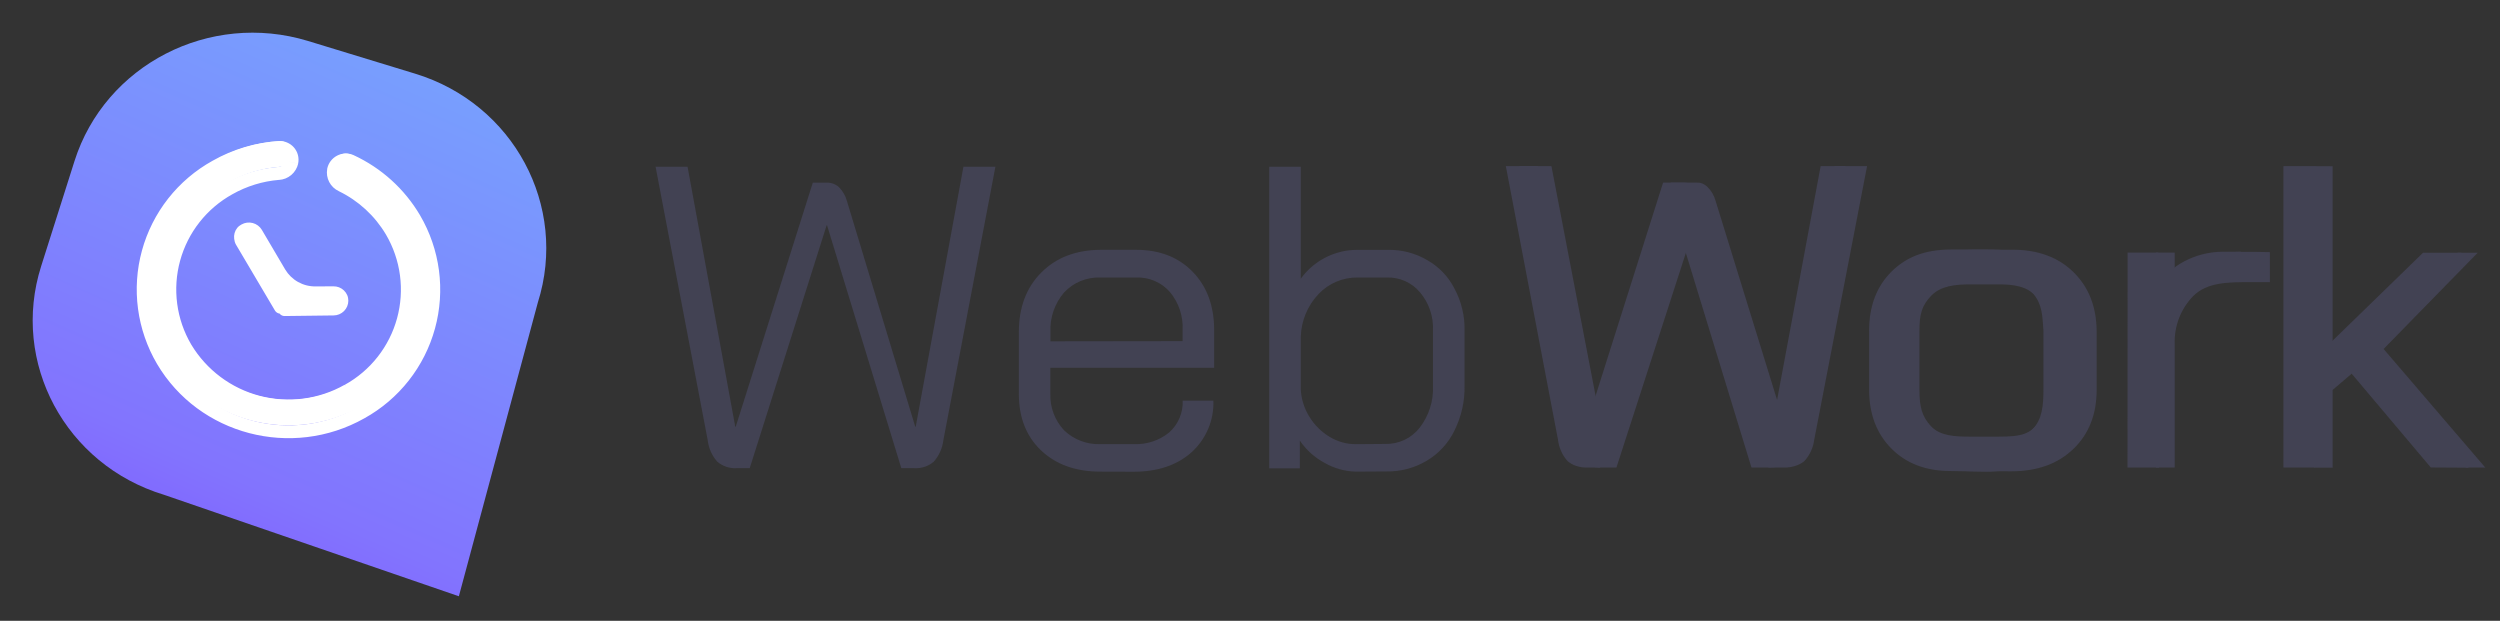
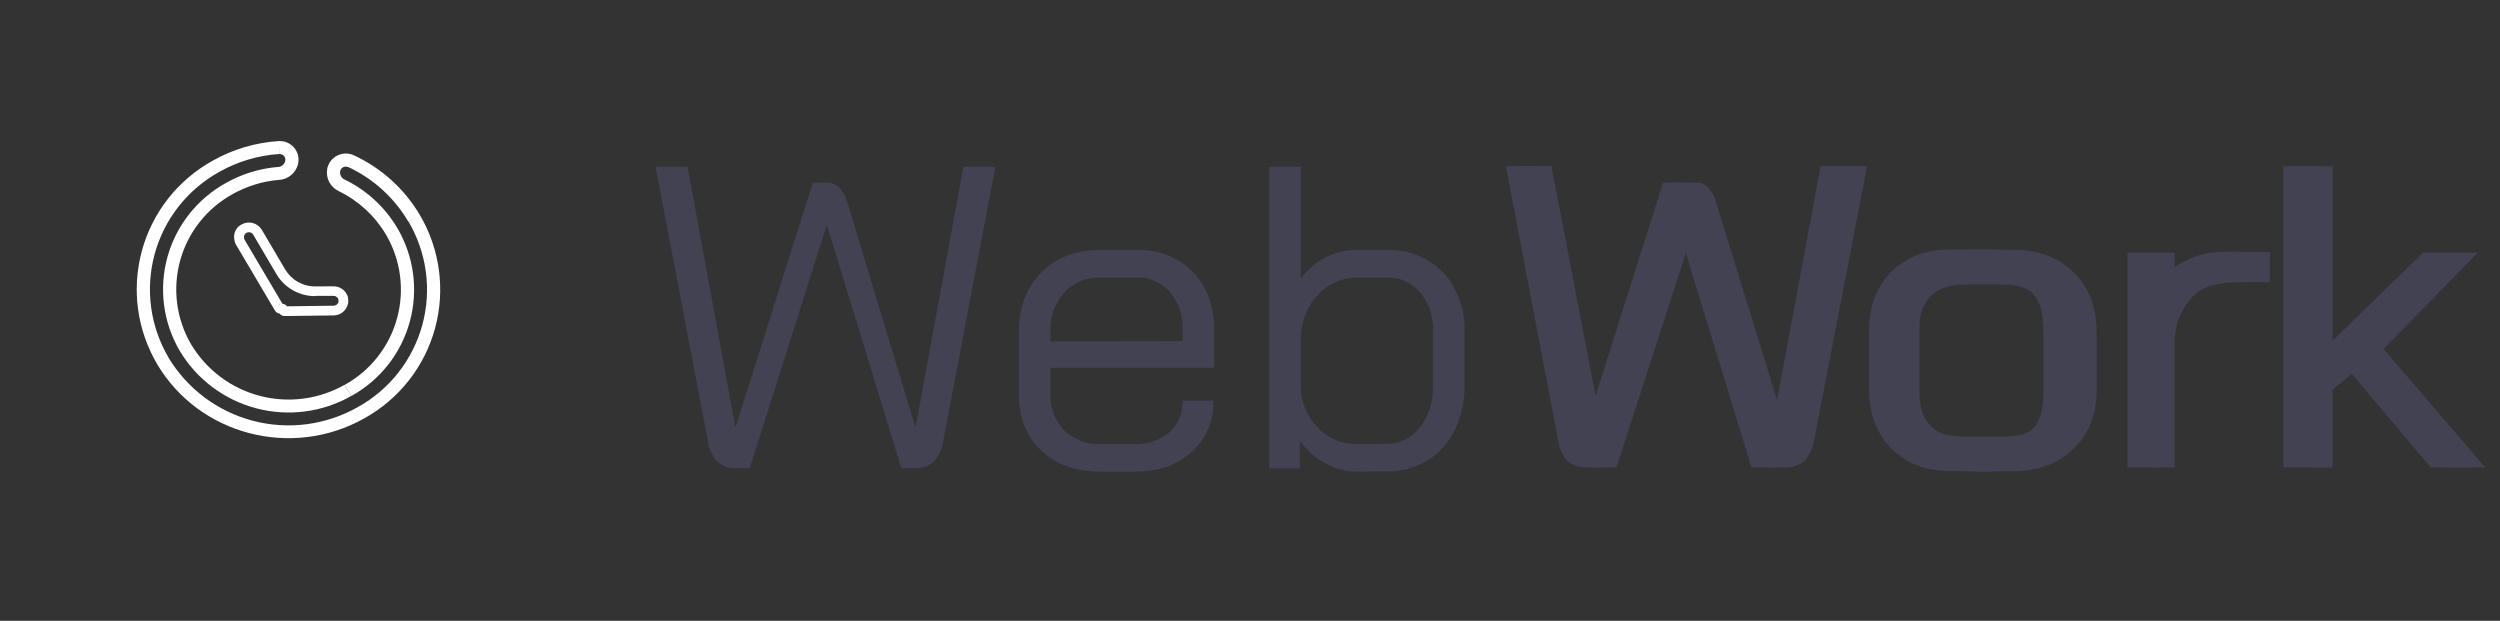
<svg xmlns="http://www.w3.org/2000/svg" width="447" height="111" viewBox="0 0 447 111" fill="none">
  <rect x="0" y="0" width="447" height="111" fill="#333333" stroke="none" />
-   <path d="M55.061 7.322L74.211 13.167C91.799 18.52 101.629 36.825 96.167 54.086L82.044 106.612L29.314 88.466C11.692 83.113 1.888 64.808 7.358 47.597L13.312 28.825C18.774 11.597 37.465 1.969 55.061 7.322Z" fill="url(#paint0_linear_6682_1734)" />
-   <path fill-rule="evenodd" clip-rule="evenodd" d="M43.183 40.934C42.982 41.046 42.805 41.197 42.663 41.378C42.52 41.559 42.416 41.767 42.355 41.989C42.294 42.212 42.278 42.444 42.308 42.672C42.338 42.901 42.413 43.121 42.529 43.32L49.458 55.137C49.492 55.193 49.546 55.234 49.609 55.251C49.672 55.269 49.739 55.261 49.797 55.23C49.834 55.209 49.877 55.198 49.92 55.197C49.963 55.197 50.005 55.208 50.043 55.229C50.081 55.25 50.112 55.28 50.135 55.316C50.158 55.353 50.172 55.395 50.174 55.438C50.174 55.471 50.181 55.503 50.194 55.534C50.206 55.564 50.225 55.592 50.249 55.614C50.273 55.637 50.301 55.655 50.331 55.667C50.362 55.679 50.395 55.685 50.428 55.684L59.205 55.576C59.444 55.591 59.683 55.557 59.908 55.477C60.133 55.396 60.34 55.269 60.514 55.105C60.688 54.942 60.827 54.744 60.922 54.524C61.017 54.304 61.065 54.068 61.065 53.828C61.064 53.589 61.014 53.352 60.919 53.133C60.823 52.914 60.683 52.717 60.508 52.553C60.333 52.39 60.127 52.265 59.901 52.185C59.675 52.105 59.436 52.072 59.197 52.089H56.018C54.764 52.119 53.525 51.817 52.426 51.214C51.327 50.611 50.407 49.728 49.758 48.655L45.585 41.573C45.342 41.179 44.958 40.894 44.511 40.775C44.065 40.657 43.59 40.713 43.183 40.934Z" fill="white" />
-   <path fill-rule="evenodd" clip-rule="evenodd" d="M59.661 29.27C59.722 28.94 59.857 28.629 60.055 28.359C60.254 28.089 60.511 27.867 60.807 27.711C61.104 27.555 61.432 27.468 61.767 27.456C62.102 27.445 62.435 27.51 62.741 27.645C67.477 29.829 71.434 33.407 74.082 37.9C75.782 40.793 76.886 43.998 77.328 47.325C77.77 50.652 77.542 54.033 76.657 57.271C75.771 60.508 74.247 63.535 72.173 66.174C70.099 68.812 67.518 71.009 64.581 72.635C58.621 76.015 51.577 76.933 44.95 75.194C38.323 73.456 32.637 69.198 29.104 63.328C27.405 60.433 26.302 57.227 25.861 53.9C25.42 50.572 25.649 47.19 26.535 43.952C27.421 40.715 28.946 37.687 31.02 35.048C33.094 32.408 35.676 30.211 38.612 28.585C42.078 26.62 45.946 25.472 49.922 25.228C50.257 25.21 50.592 25.269 50.901 25.401C51.209 25.534 51.483 25.736 51.701 25.991C51.918 26.247 52.074 26.549 52.156 26.875C52.237 27.201 52.242 27.541 52.17 27.869C52.044 28.412 51.745 28.9 51.317 29.258C50.889 29.616 50.356 29.826 49.799 29.855C46.69 30.113 43.675 31.043 40.961 32.58C38.551 33.912 36.433 35.713 34.732 37.877C33.031 40.041 31.781 42.525 31.056 45.18C30.331 47.836 30.146 50.609 30.512 53.338C30.877 56.066 31.786 58.693 33.184 61.064C36.076 65.869 40.73 69.355 46.155 70.779C51.58 72.203 57.346 71.451 62.225 68.686C64.635 67.355 66.754 65.554 68.456 63.39C70.158 61.226 71.408 58.743 72.134 56.087C72.86 53.432 73.046 50.658 72.68 47.929C72.316 45.201 71.407 42.573 70.009 40.202C67.914 36.649 64.818 33.792 61.109 31.987C60.603 31.755 60.188 31.364 59.926 30.873C59.665 30.382 59.572 29.819 59.661 29.27Z" fill="white" />
  <path d="M43.737 42.842C43.678 42.742 43.64 42.631 43.625 42.516C43.61 42.401 43.618 42.284 43.649 42.172C43.68 42.06 43.733 41.956 43.805 41.864C43.877 41.773 43.966 41.697 44.068 41.641L43.175 40.14C42.873 40.307 42.615 40.495 42.402 40.766C42.188 41.038 42.032 41.349 41.94 41.682C41.849 42.015 41.826 42.362 41.871 42.704C41.916 43.047 42.007 43.422 42.181 43.72L43.737 42.842ZM50.704 54.659L43.721 42.85L42.181 43.72L49.164 55.529L50.704 54.659ZM59.673 54.659L50.897 54.775V56.507L59.673 56.399V54.659ZM60.536 53.774C60.536 54.009 60.443 54.234 60.276 54.4C60.111 54.566 59.885 54.659 59.651 54.659V56.399C60.35 56.395 61.02 56.114 61.513 55.618C62.007 55.122 62.283 54.451 62.283 53.751L60.536 53.774ZM59.627 52.904C59.744 52.901 59.861 52.921 59.97 52.963C60.079 53.005 60.178 53.069 60.263 53.15C60.347 53.231 60.415 53.328 60.462 53.435C60.509 53.542 60.534 53.657 60.536 53.774H62.283C62.275 53.427 62.222 53.086 62.082 52.768C61.942 52.451 61.741 52.164 61.49 51.925C61.239 51.685 60.943 51.498 60.62 51.372C60.296 51.247 59.951 51.187 59.604 51.195L59.627 52.904ZM56.448 52.904H59.627L59.604 51.195L56.44 51.211L56.448 52.904ZM45.276 41.965L49.449 49.047L50.989 48.177L46.816 41.095L45.276 41.965ZM44.052 41.641C44.258 41.523 44.502 41.491 44.731 41.552C44.96 41.612 45.156 41.761 45.276 41.965L46.816 41.095C46.454 40.492 45.87 40.054 45.19 39.876C44.509 39.698 43.786 39.793 43.175 40.14L44.052 41.641ZM49.757 55.406C49.76 55.554 49.792 55.701 49.852 55.836C49.912 55.972 49.998 56.095 50.105 56.197C50.213 56.299 50.339 56.379 50.478 56.433C50.616 56.486 50.764 56.511 50.912 56.507V54.775C50.994 54.773 51.075 54.787 51.152 54.816C51.228 54.846 51.298 54.89 51.358 54.947C51.417 55.003 51.465 55.071 51.498 55.146C51.531 55.221 51.549 55.301 51.551 55.383L49.757 55.406ZM56.44 51.211C55.345 51.229 54.264 50.958 53.307 50.425C52.35 49.893 51.551 49.117 50.989 48.177L49.449 49.047C50.171 50.255 51.199 51.252 52.429 51.936C53.659 52.62 55.048 52.967 56.455 52.943L56.44 51.211ZM50.704 55.937C50.609 55.99 50.502 56.017 50.393 56.017C50.285 56.016 50.178 55.988 50.083 55.935C49.988 55.882 49.908 55.805 49.852 55.713C49.794 55.62 49.762 55.515 49.757 55.406H51.528C51.523 55.21 51.466 55.018 51.364 54.85C51.263 54.682 51.119 54.544 50.947 54.448C50.775 54.352 50.582 54.303 50.385 54.305C50.189 54.307 49.996 54.36 49.827 54.459L50.704 55.937ZM49.164 55.529C49.318 55.783 49.565 55.968 49.852 56.044C50.139 56.12 50.445 56.082 50.704 55.937L49.819 54.398C49.965 54.315 50.137 54.292 50.299 54.334C50.461 54.375 50.601 54.478 50.689 54.621L49.164 55.529Z" fill="white" />
  <path d="M75.096 38.476C72.326 33.782 68.193 30.042 63.247 27.752L62.23 29.846C66.734 31.938 70.493 35.35 73.009 39.631L75.096 38.476ZM65.156 74.79C68.225 73.09 70.923 70.793 73.091 68.034C75.259 65.276 76.853 62.111 77.779 58.727C78.706 55.344 78.945 51.809 78.484 48.331C78.023 44.853 76.871 41.502 75.096 38.476L73.048 39.631C74.67 42.393 75.724 45.452 76.146 48.628C76.567 51.803 76.349 55.032 75.504 58.121C74.659 61.212 73.204 64.101 71.224 66.62C69.245 69.139 66.781 71.236 63.978 72.788L65.156 74.79ZM28.07 65.059C35.569 77.777 52.176 82.111 65.156 74.79L63.978 72.788C58.289 76.019 51.561 76.899 45.232 75.239C38.903 73.579 33.474 69.511 30.102 63.904L28.07 65.059ZM38.009 28.745C34.939 30.444 32.239 32.74 30.07 35.498C27.901 38.257 26.306 41.421 25.38 44.806C24.453 48.19 24.214 51.726 24.676 55.204C25.138 58.683 26.292 62.033 28.07 65.059L30.118 63.904C28.494 61.142 27.44 58.083 27.017 54.907C26.595 51.731 26.813 48.503 27.658 45.413C28.503 42.322 29.959 39.432 31.939 36.914C33.919 34.395 36.384 32.298 39.187 30.747L38.009 28.745ZM49.835 25.227C45.677 25.488 41.633 26.691 38.009 28.745L39.187 30.747C42.491 28.875 46.176 27.778 49.966 27.537L49.835 25.227ZM41.543 34.735C44.104 33.285 46.949 32.408 49.881 32.163L49.689 29.854C46.408 30.124 43.227 31.107 40.365 32.733L41.543 34.735ZM34.191 61.602C32.876 59.364 32.023 56.885 31.682 54.311C31.341 51.738 31.518 49.123 32.203 46.619C32.888 44.115 34.068 41.774 35.672 39.733C37.276 37.692 39.272 35.992 41.543 34.735L40.365 32.733C37.826 34.137 35.594 36.035 33.8 38.316C32.007 40.597 30.688 43.214 29.923 46.012C29.157 48.81 28.96 51.734 29.342 54.61C29.725 57.486 30.68 60.256 32.15 62.757L34.191 61.602ZM61.622 68.8C57.014 71.413 51.567 72.123 46.443 70.779C41.318 69.434 36.922 66.141 34.191 61.602L32.15 62.757C35.201 67.83 40.113 71.51 45.839 73.013C51.565 74.516 57.651 73.722 62.8 70.802L61.622 68.8ZM69.006 41.933C70.32 44.171 71.173 46.65 71.514 49.224C71.856 51.797 71.678 54.413 70.993 56.916C70.308 59.42 69.129 61.761 67.525 63.802C65.921 65.843 63.924 67.543 61.653 68.8L62.831 70.802C65.369 69.397 67.601 67.498 69.394 65.218C71.187 62.937 72.505 60.32 73.27 57.522C74.036 54.724 74.234 51.801 73.852 48.925C73.469 46.049 72.516 43.279 71.046 40.778L69.006 41.933ZM60.575 34.181C64.085 35.882 67.017 38.578 69.006 41.933L71.046 40.778C68.827 37.026 65.552 34.011 61.63 32.11L60.575 34.181ZM49.989 27.537C50.146 27.533 50.302 27.566 50.444 27.632C50.587 27.699 50.712 27.798 50.81 27.921C50.907 28.044 50.975 28.188 51.008 28.342C51.04 28.496 51.037 28.655 50.998 28.807L53.307 29.246C53.413 28.742 53.4 28.221 53.271 27.723C53.142 27.225 52.9 26.764 52.563 26.375C52.226 25.986 51.804 25.68 51.329 25.481C50.855 25.282 50.341 25.195 49.827 25.227L49.989 27.537ZM61.63 32.11C61.351 31.99 61.12 31.782 60.972 31.517C60.825 31.253 60.769 30.947 60.814 30.647L58.504 30.208C58.362 31.007 58.489 31.83 58.865 32.549C59.241 33.268 59.846 33.842 60.583 34.181L61.63 32.11ZM50.998 28.807C50.922 29.1 50.754 29.361 50.518 29.551C50.282 29.741 49.991 29.85 49.689 29.862L49.881 32.171C50.693 32.123 51.466 31.812 52.085 31.286C52.705 30.759 53.136 30.046 53.315 29.253L50.998 28.807ZM63.247 27.752C62.778 27.539 62.267 27.435 61.752 27.448C61.238 27.461 60.733 27.591 60.276 27.827C59.818 28.064 59.42 28.401 59.112 28.813C58.804 29.226 58.594 29.703 58.496 30.208L60.806 30.647C60.832 30.494 60.892 30.348 60.982 30.222C61.073 30.096 61.191 29.991 61.327 29.917C61.464 29.843 61.615 29.801 61.77 29.794C61.925 29.787 62.08 29.815 62.223 29.877L63.247 27.752Z" fill="white" />
  <path d="M131.701 83.708C130.446 83.778 129.213 83.364 128.257 82.553C127.299 81.475 126.699 80.13 126.539 78.7L117.219 29.816H122.937L131.469 76.316H131.543L145.329 32.662H147.752C148.167 32.64 148.583 32.702 148.974 32.843C149.365 32.985 149.723 33.204 150.026 33.487C150.705 34.177 151.191 35.03 151.437 35.963L163.645 76.299H163.728L172.26 29.816H177.978L168.675 78.7C168.509 80.13 167.906 81.474 166.948 82.553C165.993 83.366 164.759 83.779 163.504 83.708H161.155L147.877 40.286H147.802L134.05 83.708H131.701ZM196.735 84.327C192.353 84.327 188.828 83.068 186.161 80.548C183.495 78.029 182.164 74.644 182.169 70.392V59.378C182.169 54.977 183.5 51.435 186.161 48.751C188.823 46.067 192.347 44.705 196.735 44.667H203.15C207.333 44.667 210.7 45.976 213.25 48.594C215.801 51.212 217.082 54.678 217.093 58.99V65.763H187.805V70.384C187.715 72.804 188.596 75.16 190.253 76.935C191.111 77.763 192.13 78.409 193.247 78.835C194.364 79.26 195.556 79.456 196.751 79.41H202.702C205.001 79.513 207.257 78.773 209.043 77.331C209.843 76.618 210.475 75.737 210.894 74.754C211.313 73.769 211.508 72.706 211.466 71.638H216.952C217.014 73.369 216.695 75.092 216.019 76.688C215.342 78.284 214.324 79.714 213.035 80.878C210.429 83.189 206.984 84.344 202.702 84.344L196.735 84.327ZM211.45 60.995V58.998C211.575 56.535 210.766 54.115 209.184 52.216C208.438 51.361 207.509 50.684 206.465 50.234C205.42 49.784 204.287 49.573 203.15 49.617H196.735C195.524 49.575 194.318 49.793 193.2 50.255C192.081 50.718 191.076 51.415 190.253 52.299C188.57 54.267 187.701 56.797 187.821 59.378V61.028L211.45 60.995ZM242.365 84.327C240.436 84.269 238.552 83.739 236.879 82.784C235.085 81.831 233.552 80.458 232.414 78.783V83.733H226.936V29.816H232.58V49.832C233.722 48.25 235.223 46.958 236.962 46.061C238.705 45.158 240.64 44.682 242.605 44.675H248.166C250.639 44.627 253.077 45.267 255.204 46.523C257.294 47.7 258.984 49.47 260.059 51.606C261.295 53.899 261.916 56.471 261.86 59.072V68.973C261.919 71.746 261.301 74.492 260.059 76.976C258.982 79.213 257.267 81.086 255.129 82.364C252.936 83.68 250.412 84.349 247.85 84.294L242.365 84.327ZM247.684 79.377C248.855 79.407 250.017 79.165 251.077 78.671C252.137 78.177 253.067 77.444 253.793 76.53C255.477 74.383 256.336 71.71 256.216 68.989V59.089C256.332 56.59 255.493 54.141 253.867 52.233C253.151 51.386 252.251 50.711 251.235 50.258C250.219 49.805 249.113 49.586 248 49.617H242.755C241.452 49.6 240.16 49.851 238.96 50.355C237.76 50.859 236.678 51.605 235.783 52.546C233.798 54.625 232.657 57.361 232.58 60.227V69.617C232.667 71.373 233.207 73.078 234.148 74.567C235.047 76.018 236.282 77.235 237.75 78.115C239.141 78.963 240.741 79.415 242.373 79.418L247.684 79.377Z" fill="#424253" />
  <path d="M286.609 83.601C284.592 83.667 283.936 83.213 283.09 82.446C282.116 81.376 281.499 80.033 281.322 78.601L271.587 29.708H277.396L286.335 76.216H286.41L298.734 32.645H303.005C303.436 32.645 303.935 32.645 304.234 32.759C304.634 32.902 304.998 33.131 305.299 33.429C305.993 34.112 306.491 34.966 306.743 35.904L319.192 76.208H319.275L328.022 29.708H333.832L324.387 78.601C324.21 80.033 323.593 81.376 322.62 82.446C321.637 83.261 320.257 83.601 319.101 83.601H316.204L303.124 40.219H303.05L289.016 83.601H286.609ZM353.103 84.261C348.621 84.261 345.025 82.927 342.314 80.259C339.603 77.591 338.242 74.08 338.231 69.723V59.187C338.231 54.826 339.592 51.314 342.314 48.651C345.094 45.978 347.36 44.65 353.277 44.65H359.842C364.374 44.65 368.003 45.984 370.731 48.651C373.459 51.319 374.842 54.831 374.881 59.187V69.723C374.881 74.08 373.497 77.591 370.731 80.259C367.964 82.927 364.277 84.263 359.668 84.269L353.103 84.261ZM357.303 78.073C361.452 78.073 363.112 77.66 364.772 75.185C366.482 73.386 368.092 73.106 368.092 70.235L367.677 58.272C366.017 55.796 365.486 54.864 364.241 53.214C362.539 51.077 359.842 50.846 357.303 50.846H352.323C349.551 50.846 346.978 51.11 345.268 52.909C343.559 54.707 343.194 56.316 343.194 59.187V69.723C343.194 72.644 343.617 74.467 345.268 76.216C346.92 77.966 349.551 78.073 352.323 78.073H357.303ZM385.462 45.169H388.84V51.267C389.911 49.468 393.737 47.967 395.87 46.812C397.372 45.442 394.782 44.98 402.766 45.029L405.854 45.079V50.442H402.534C398.384 50.442 394.674 50.442 392.16 52.917C391.045 54.062 390.175 55.42 389.605 56.91C389.034 58.399 388.774 59.988 388.84 61.58V83.592H387.137H385.462V45.169ZM440.894 83.601L423.714 64.047L417.074 69.723V83.617H413.829V29.709L417.074 29.725V64.047L439.483 45.186H443.018L426.187 62.397L444.371 83.601H440.894Z" fill="#424253" />
  <path d="M283.727 83.601C282.434 83.601 281.239 83.256 280.283 82.446C279.324 81.369 278.723 80.023 278.565 78.593L269.245 29.708H274.955L283.495 76.208H283.57L297.363 32.645H299.853C303.264 32.645 301.513 32.843 302.077 33.404C302.759 34.092 303.245 34.946 303.488 35.88L314.377 76.678L316.867 76.216L325.531 29.708H329.98L320.684 78.593C320.52 80.022 319.917 81.368 318.958 82.446C318.157 83.346 318.386 83.601 315.514 83.601H313.165L299.886 40.178H299.803L286.076 83.601H283.727ZM348.761 84.219C344.368 84.219 340.844 82.883 338.188 80.21C335.532 77.537 334.201 74.022 334.196 69.665V59.121C334.196 54.754 335.526 51.237 338.188 48.569C340.902 45.904 344.172 44.65 348.786 44.609H355.334C361.733 44.609 363.318 45.904 365.982 48.569C368.646 51.234 370.057 54.757 370.057 59.121V69.665C370.057 74.033 368.699 77.547 365.982 80.21C363.268 82.883 359.666 84.335 355.193 84.335L348.761 84.219ZM355.177 79.269C357.998 79.269 361.816 78.444 363.476 76.695C365.136 74.946 365.368 72.537 365.368 69.665V59.121C365.177 56.283 365.127 54.443 363.559 52.521C362.903 51.935 362.123 50.392 355.625 50.483L349.052 50.442C346.338 50.442 344.006 50.442 342.337 52.232C340.618 54.124 339.723 56.616 339.848 59.163V69.665C339.716 72.225 340.587 74.736 342.279 76.67C343.105 77.551 344.113 78.243 345.233 78.7C346.353 79.157 347.56 79.368 348.769 79.319L355.177 79.269ZM380.415 45.17H385.892V51.094C387.018 49.226 388.645 47.706 390.59 46.704C392.639 45.631 394.913 45.051 397.229 45.013H400.674V50.021H397.229C395.727 49.962 394.229 50.211 392.828 50.753C391.427 51.295 390.154 52.119 389.088 53.173C387.052 55.224 386.033 57.974 386.033 61.423V83.601H380.398L380.415 45.17ZM434.626 83.584L419.314 65.433L413.919 70.746V83.601H408.276V29.708H413.919V63.973L433.248 45.186H440.145L423.231 61.687L441.398 83.625L434.626 83.584Z" fill="#424253" />
  <defs>
    <linearGradient id="paint0_linear_6682_1734" x1="137.473" y1="-133.864" x2="-5.735" y2="187.23" gradientUnits="userSpaceOnUse">
      <stop stop-color="#63F4FD" />
      <stop offset="0.68" stop-color="#8274FE" />
      <stop offset="0.88" stop-color="#7C2BFF" />
    </linearGradient>
  </defs>
</svg>